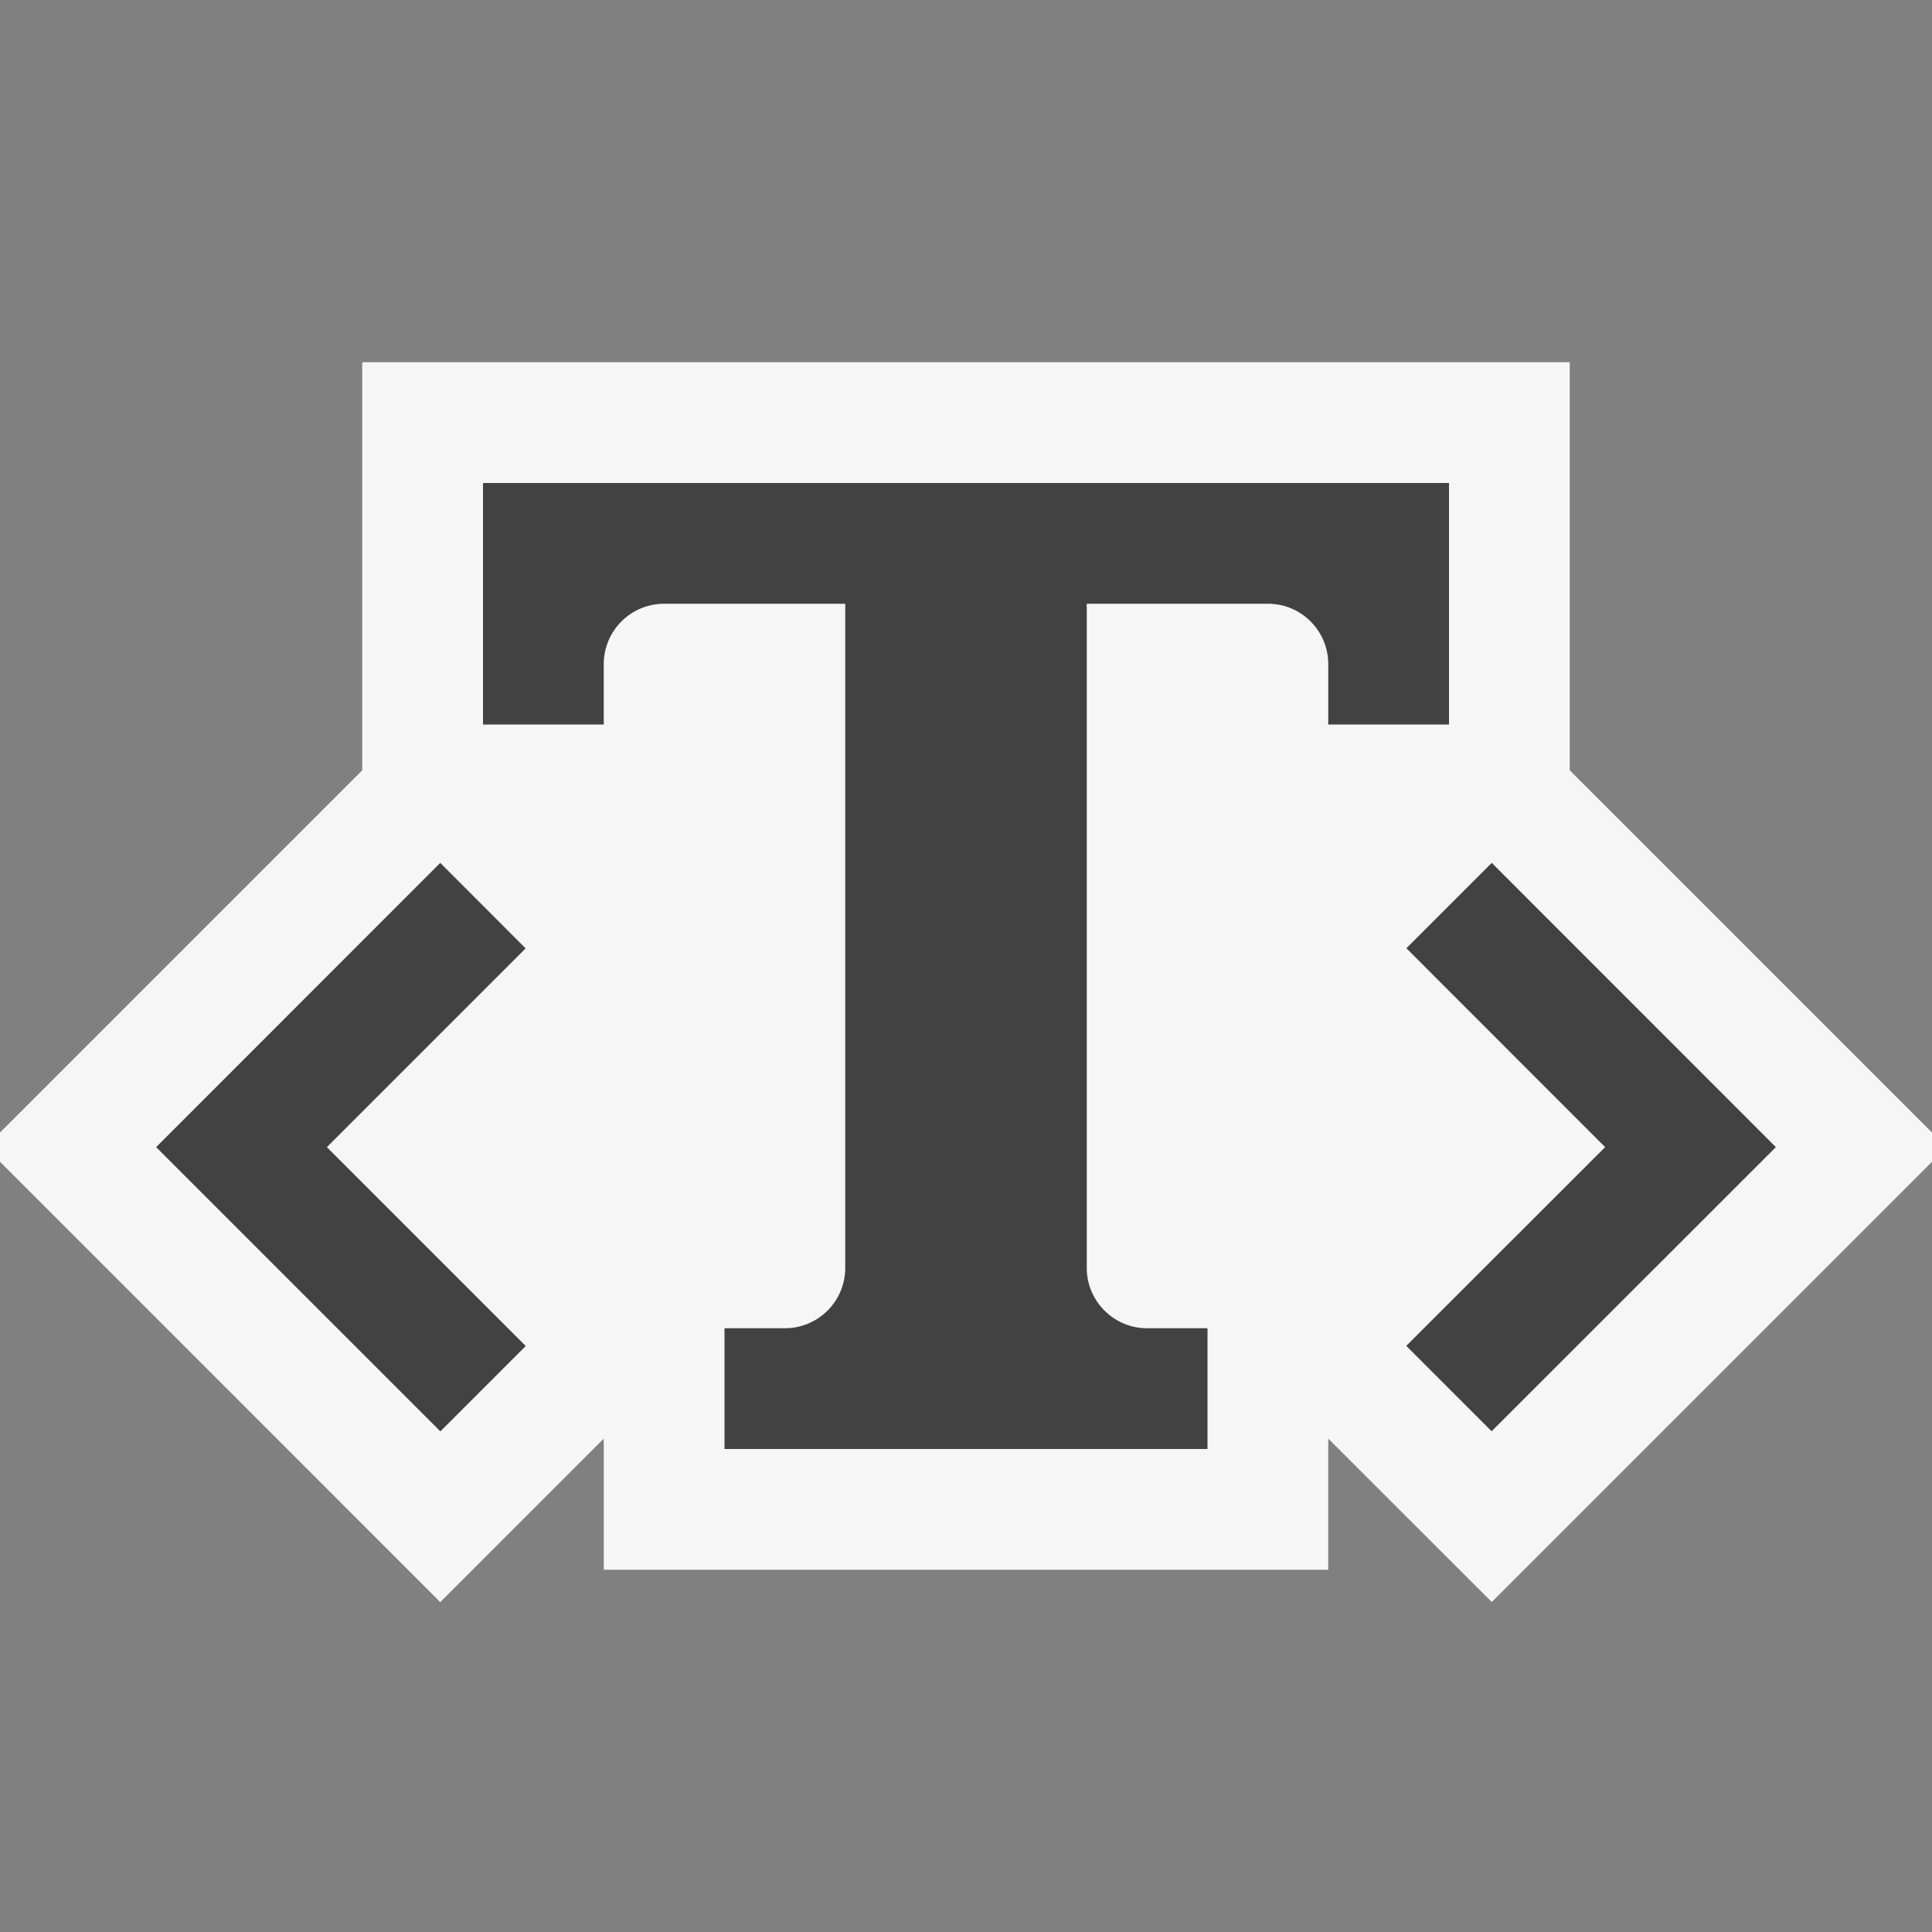
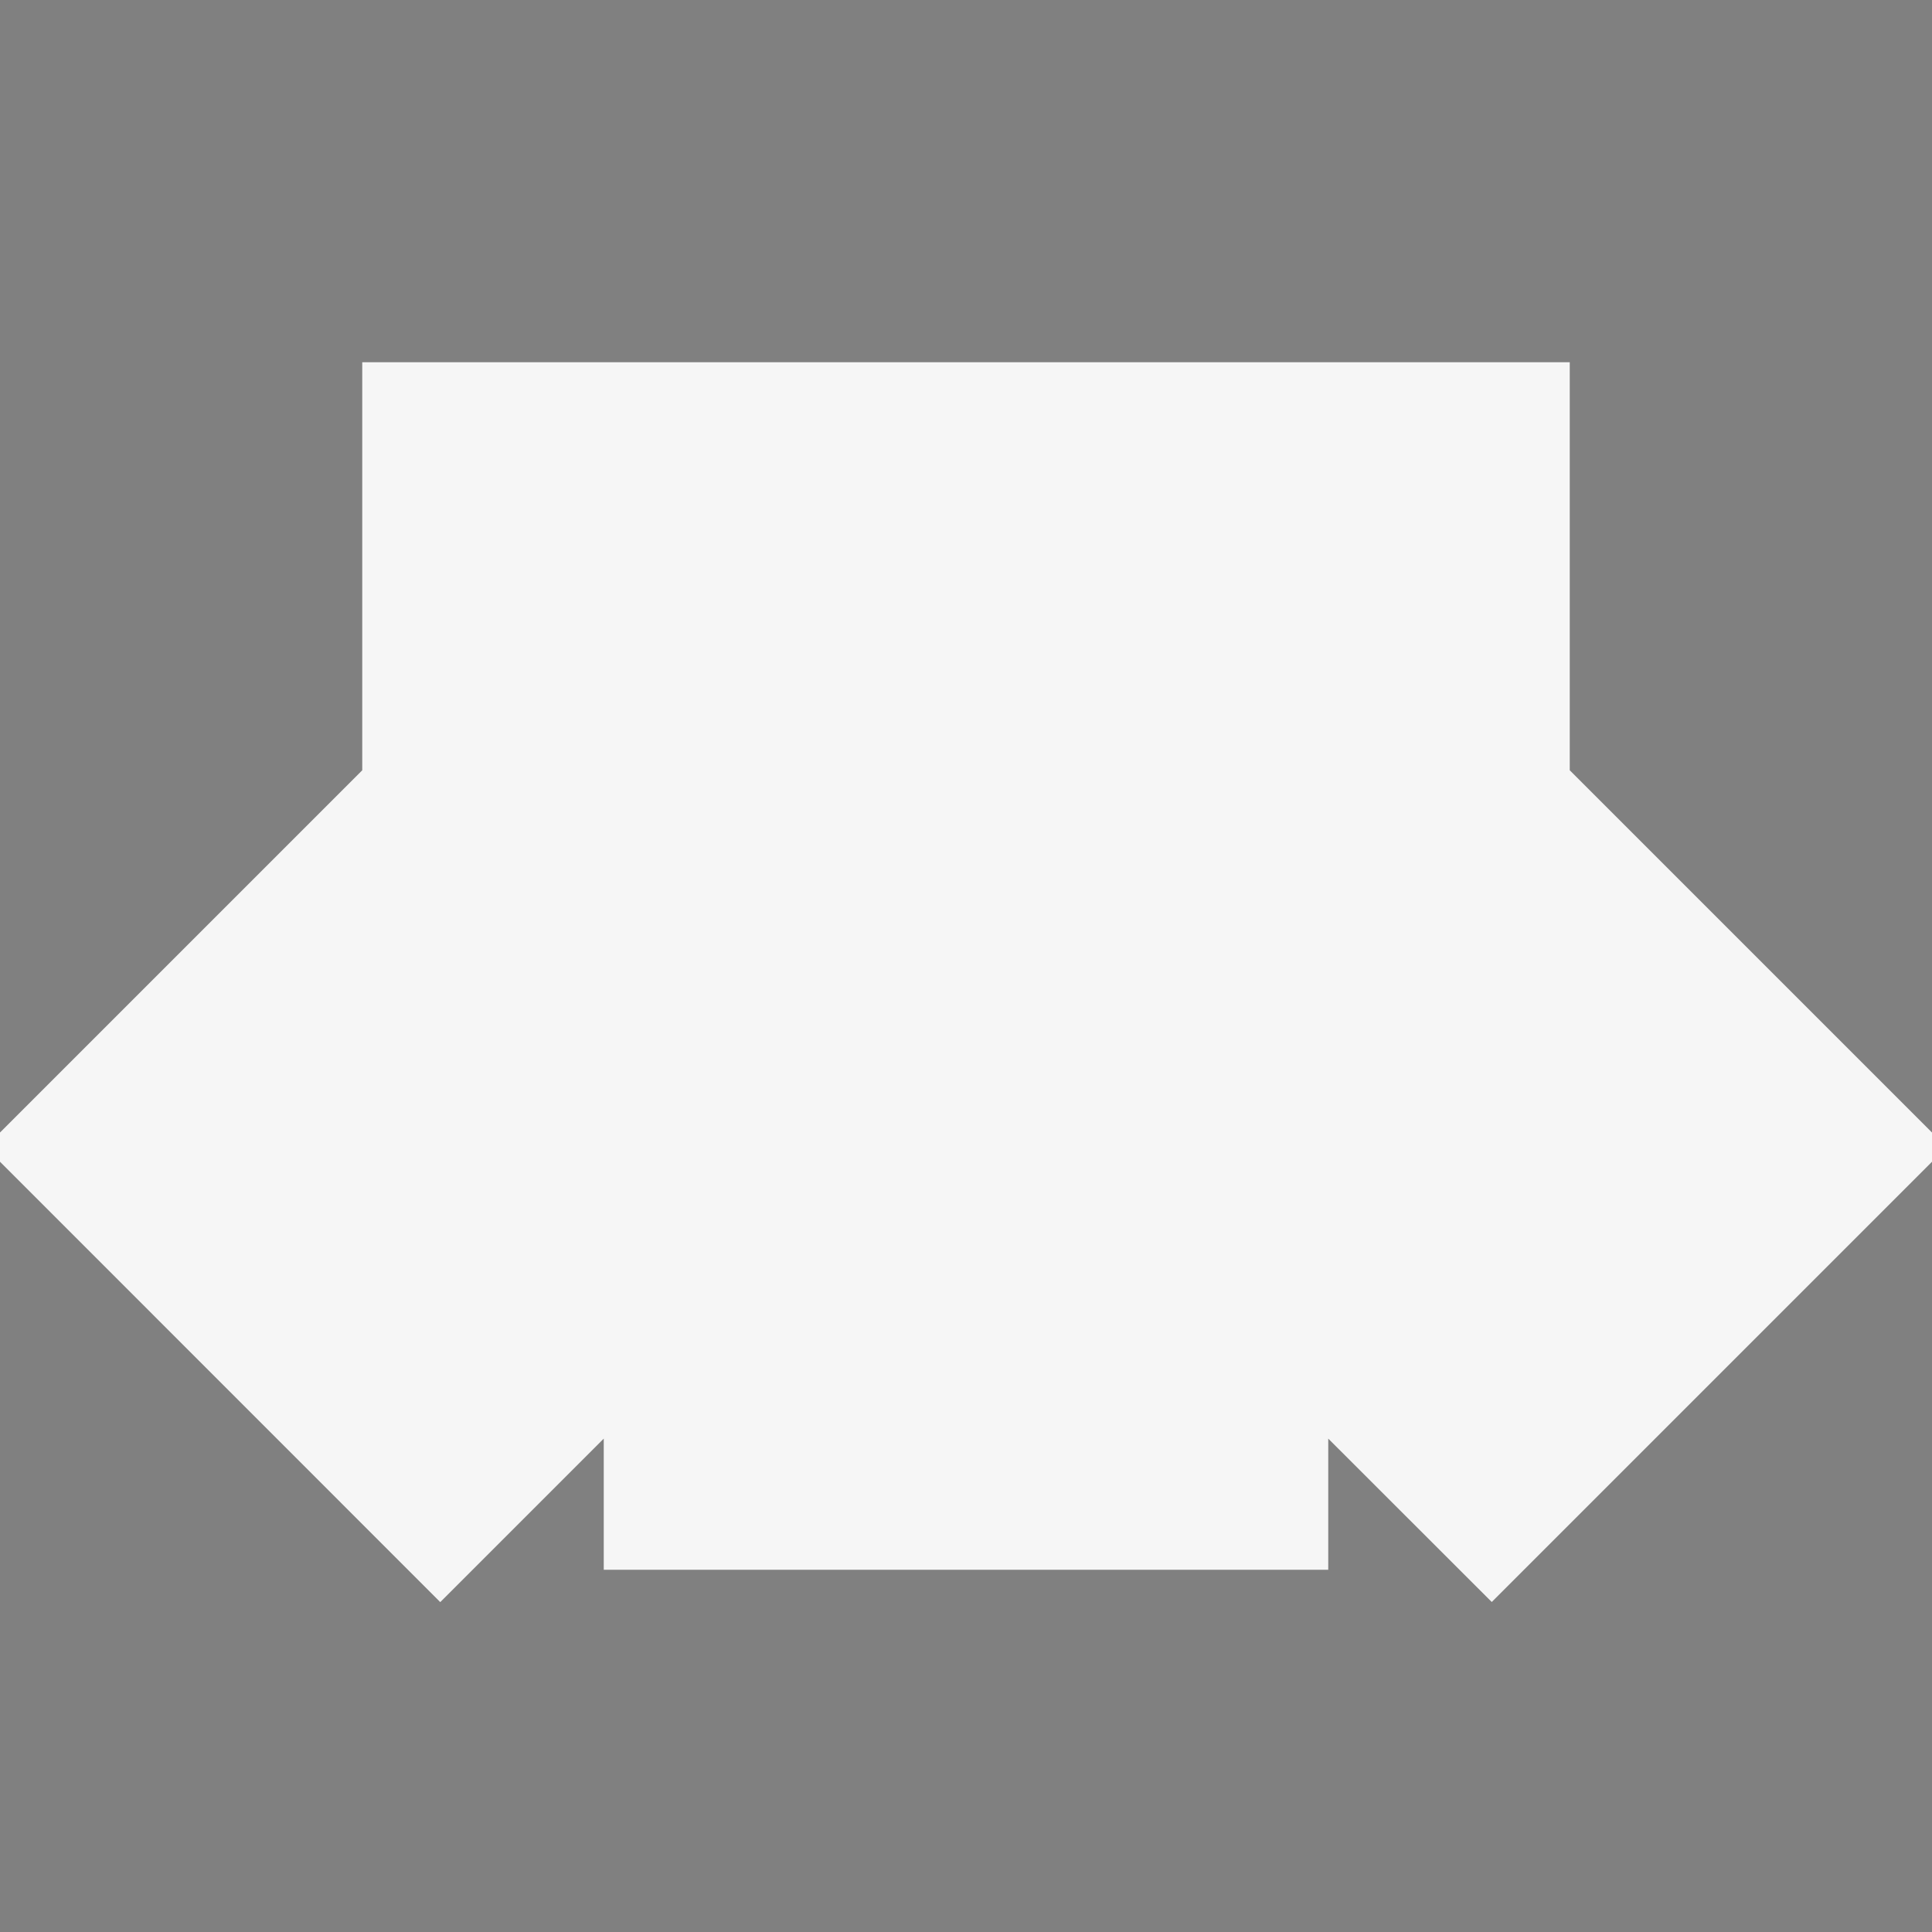
<svg xmlns="http://www.w3.org/2000/svg" viewBox="0 0 16 16">
  <rect x="0" y="0" width="16" height="16" fill="#808080" stroke="none" />
  <style>.icon-canvas-transparent{opacity:0;fill:#f6f6f6}.icon-vs-out{fill:#f6f6f6}.icon-vs-bg{fill:#424242}</style>
-   <path class="icon-canvas-transparent" d="M16 16H0V0h16v16z" id="canvas" />
  <path class="icon-vs-out" d="M16 9.379v.242l-3.646 3.646L11 11.914V13H5v-1.086l-1.354 1.354L0 9.621v-.242l3-3V3h10v3.379l3 3z" id="outline" />
  <g id="iconBg">
-     <path class="icon-vs-bg" d="M11 6v-.5c0-.277-.224-.5-.5-.5H9v5.5c0 .275.224.5.5.5h.5v1H6v-1h.5a.5.5 0 0 0 .5-.5V5H5.5a.5.5 0 0 0-.5.5V6H4V4h8v2h-1zm1.354 1.146l-.707.707L13.293 9.5l-1.647 1.646.707.707L14.707 9.5l-2.353-2.354zm-8.708 0L1.293 9.5l2.354 2.354.707-.707L2.707 9.5l1.646-1.646-.707-.708z" />
-   </g>
+     </g>
</svg>